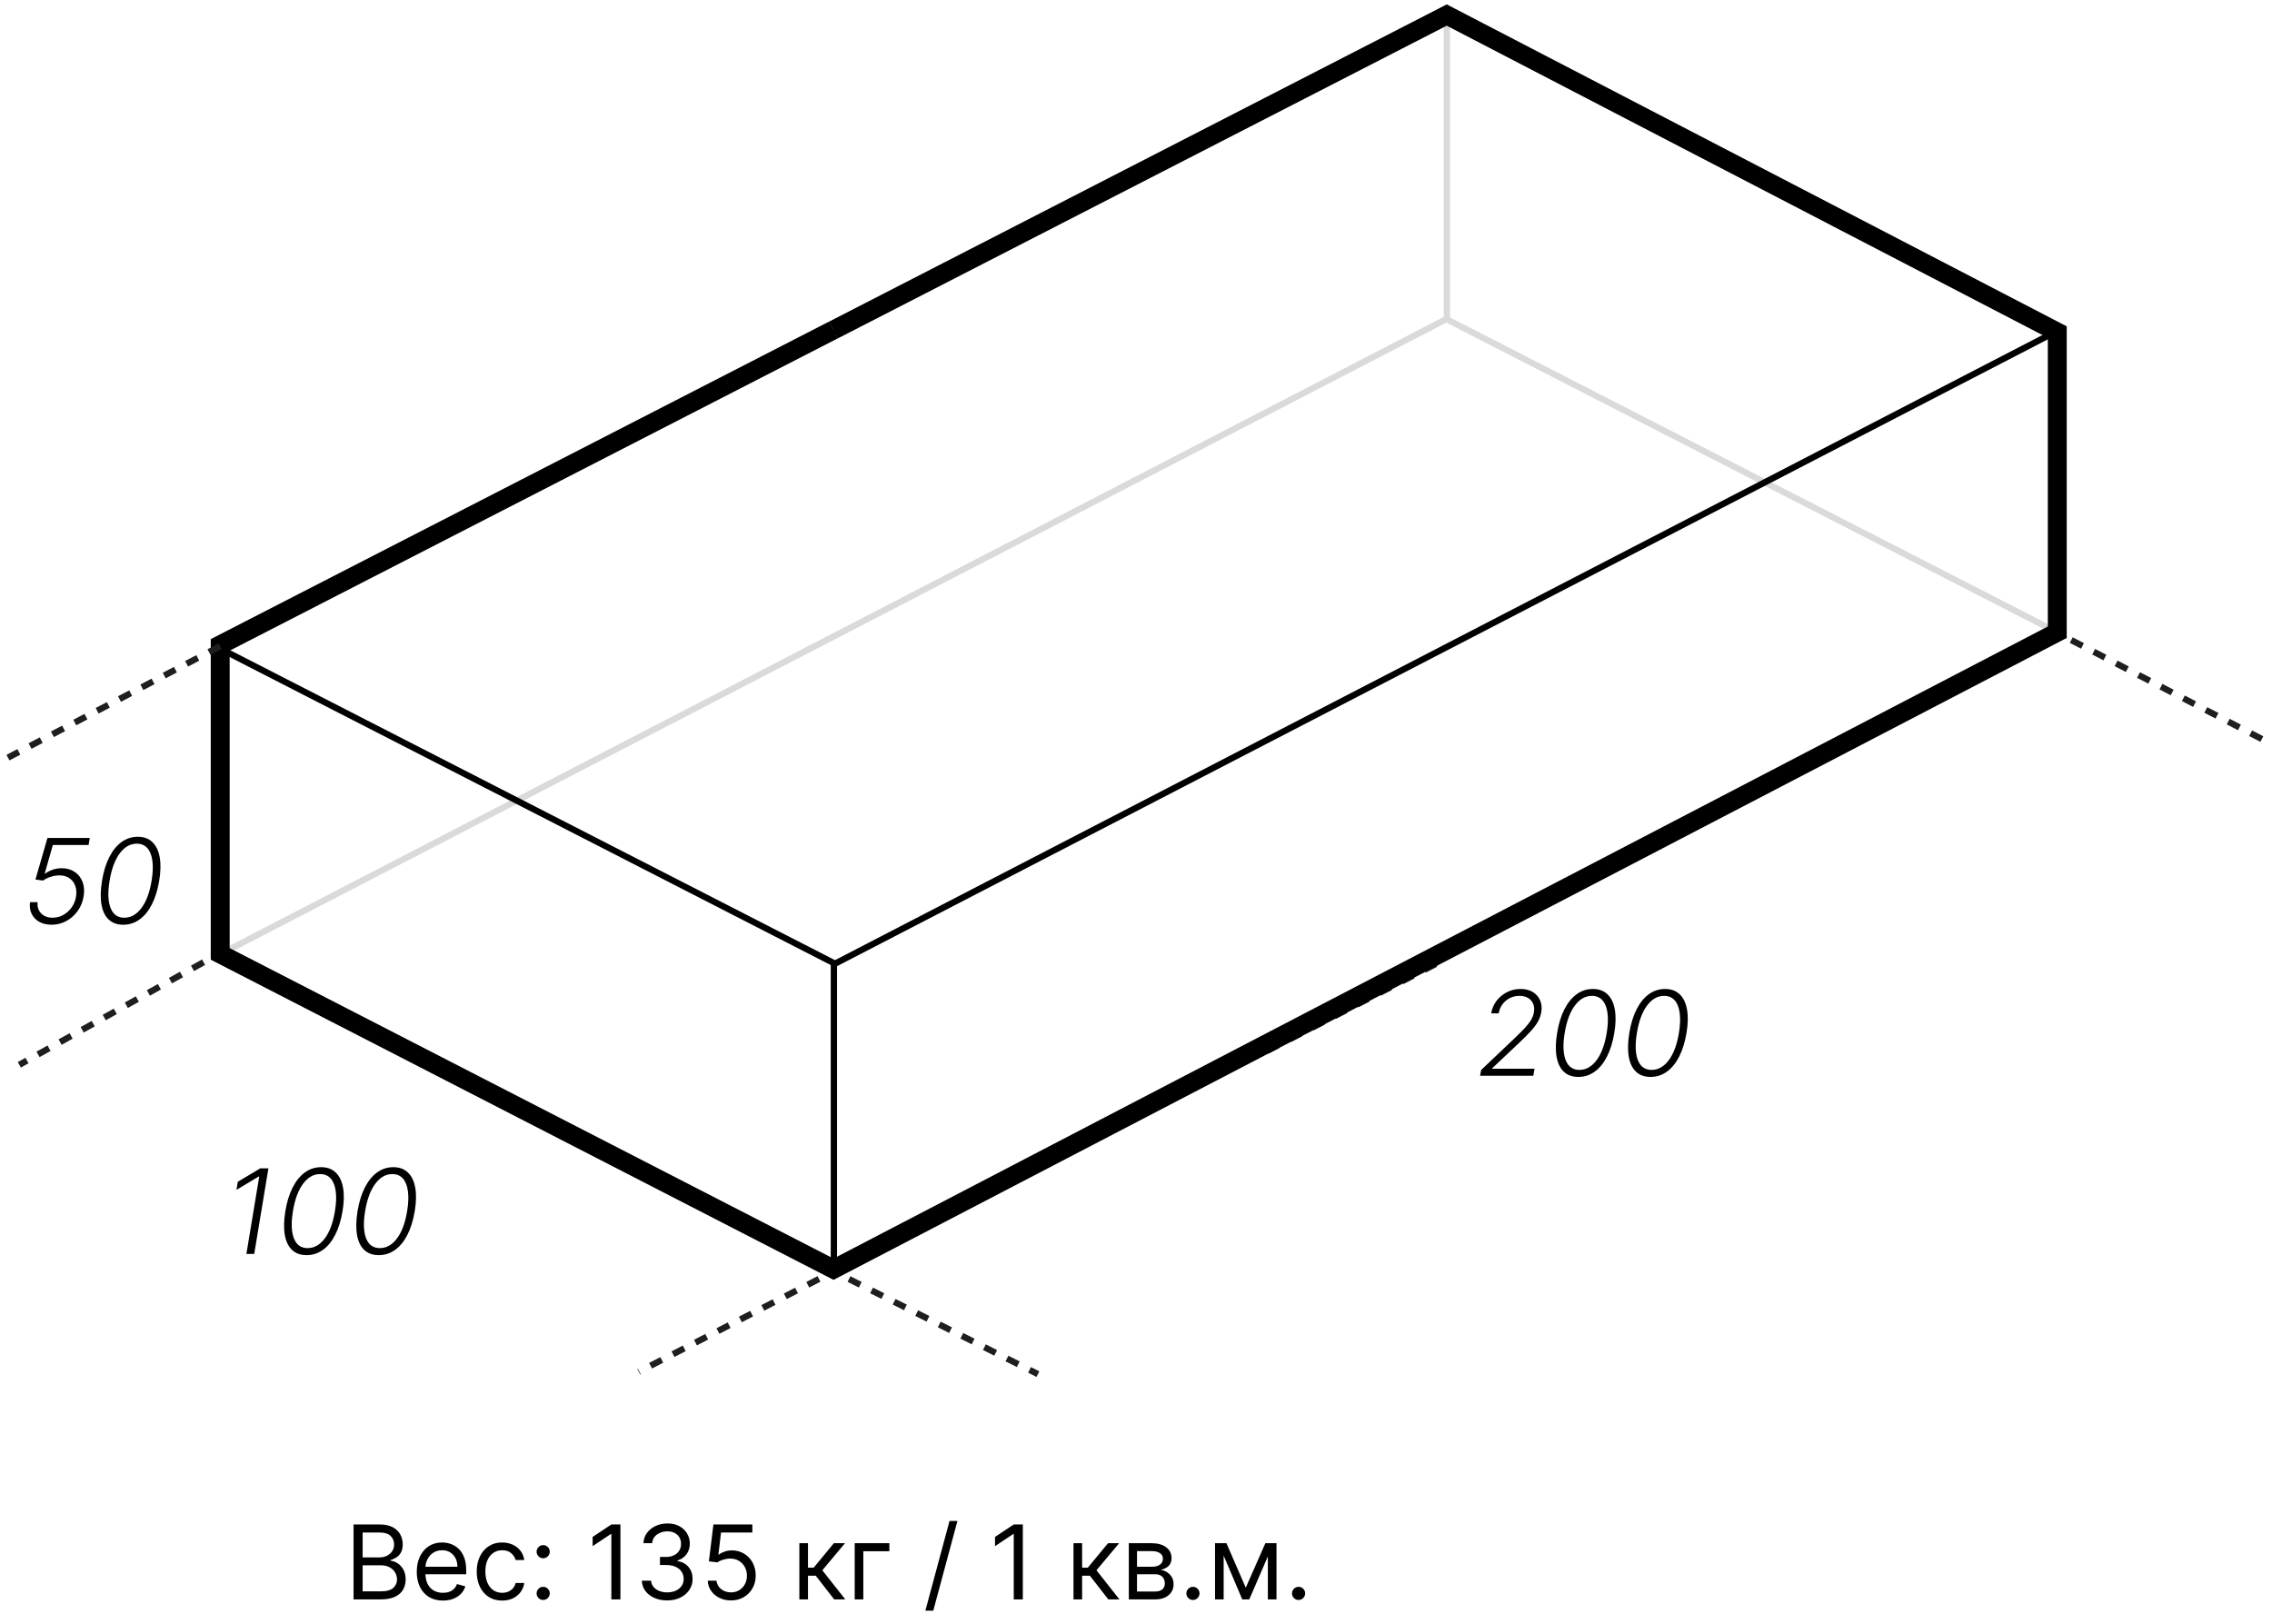
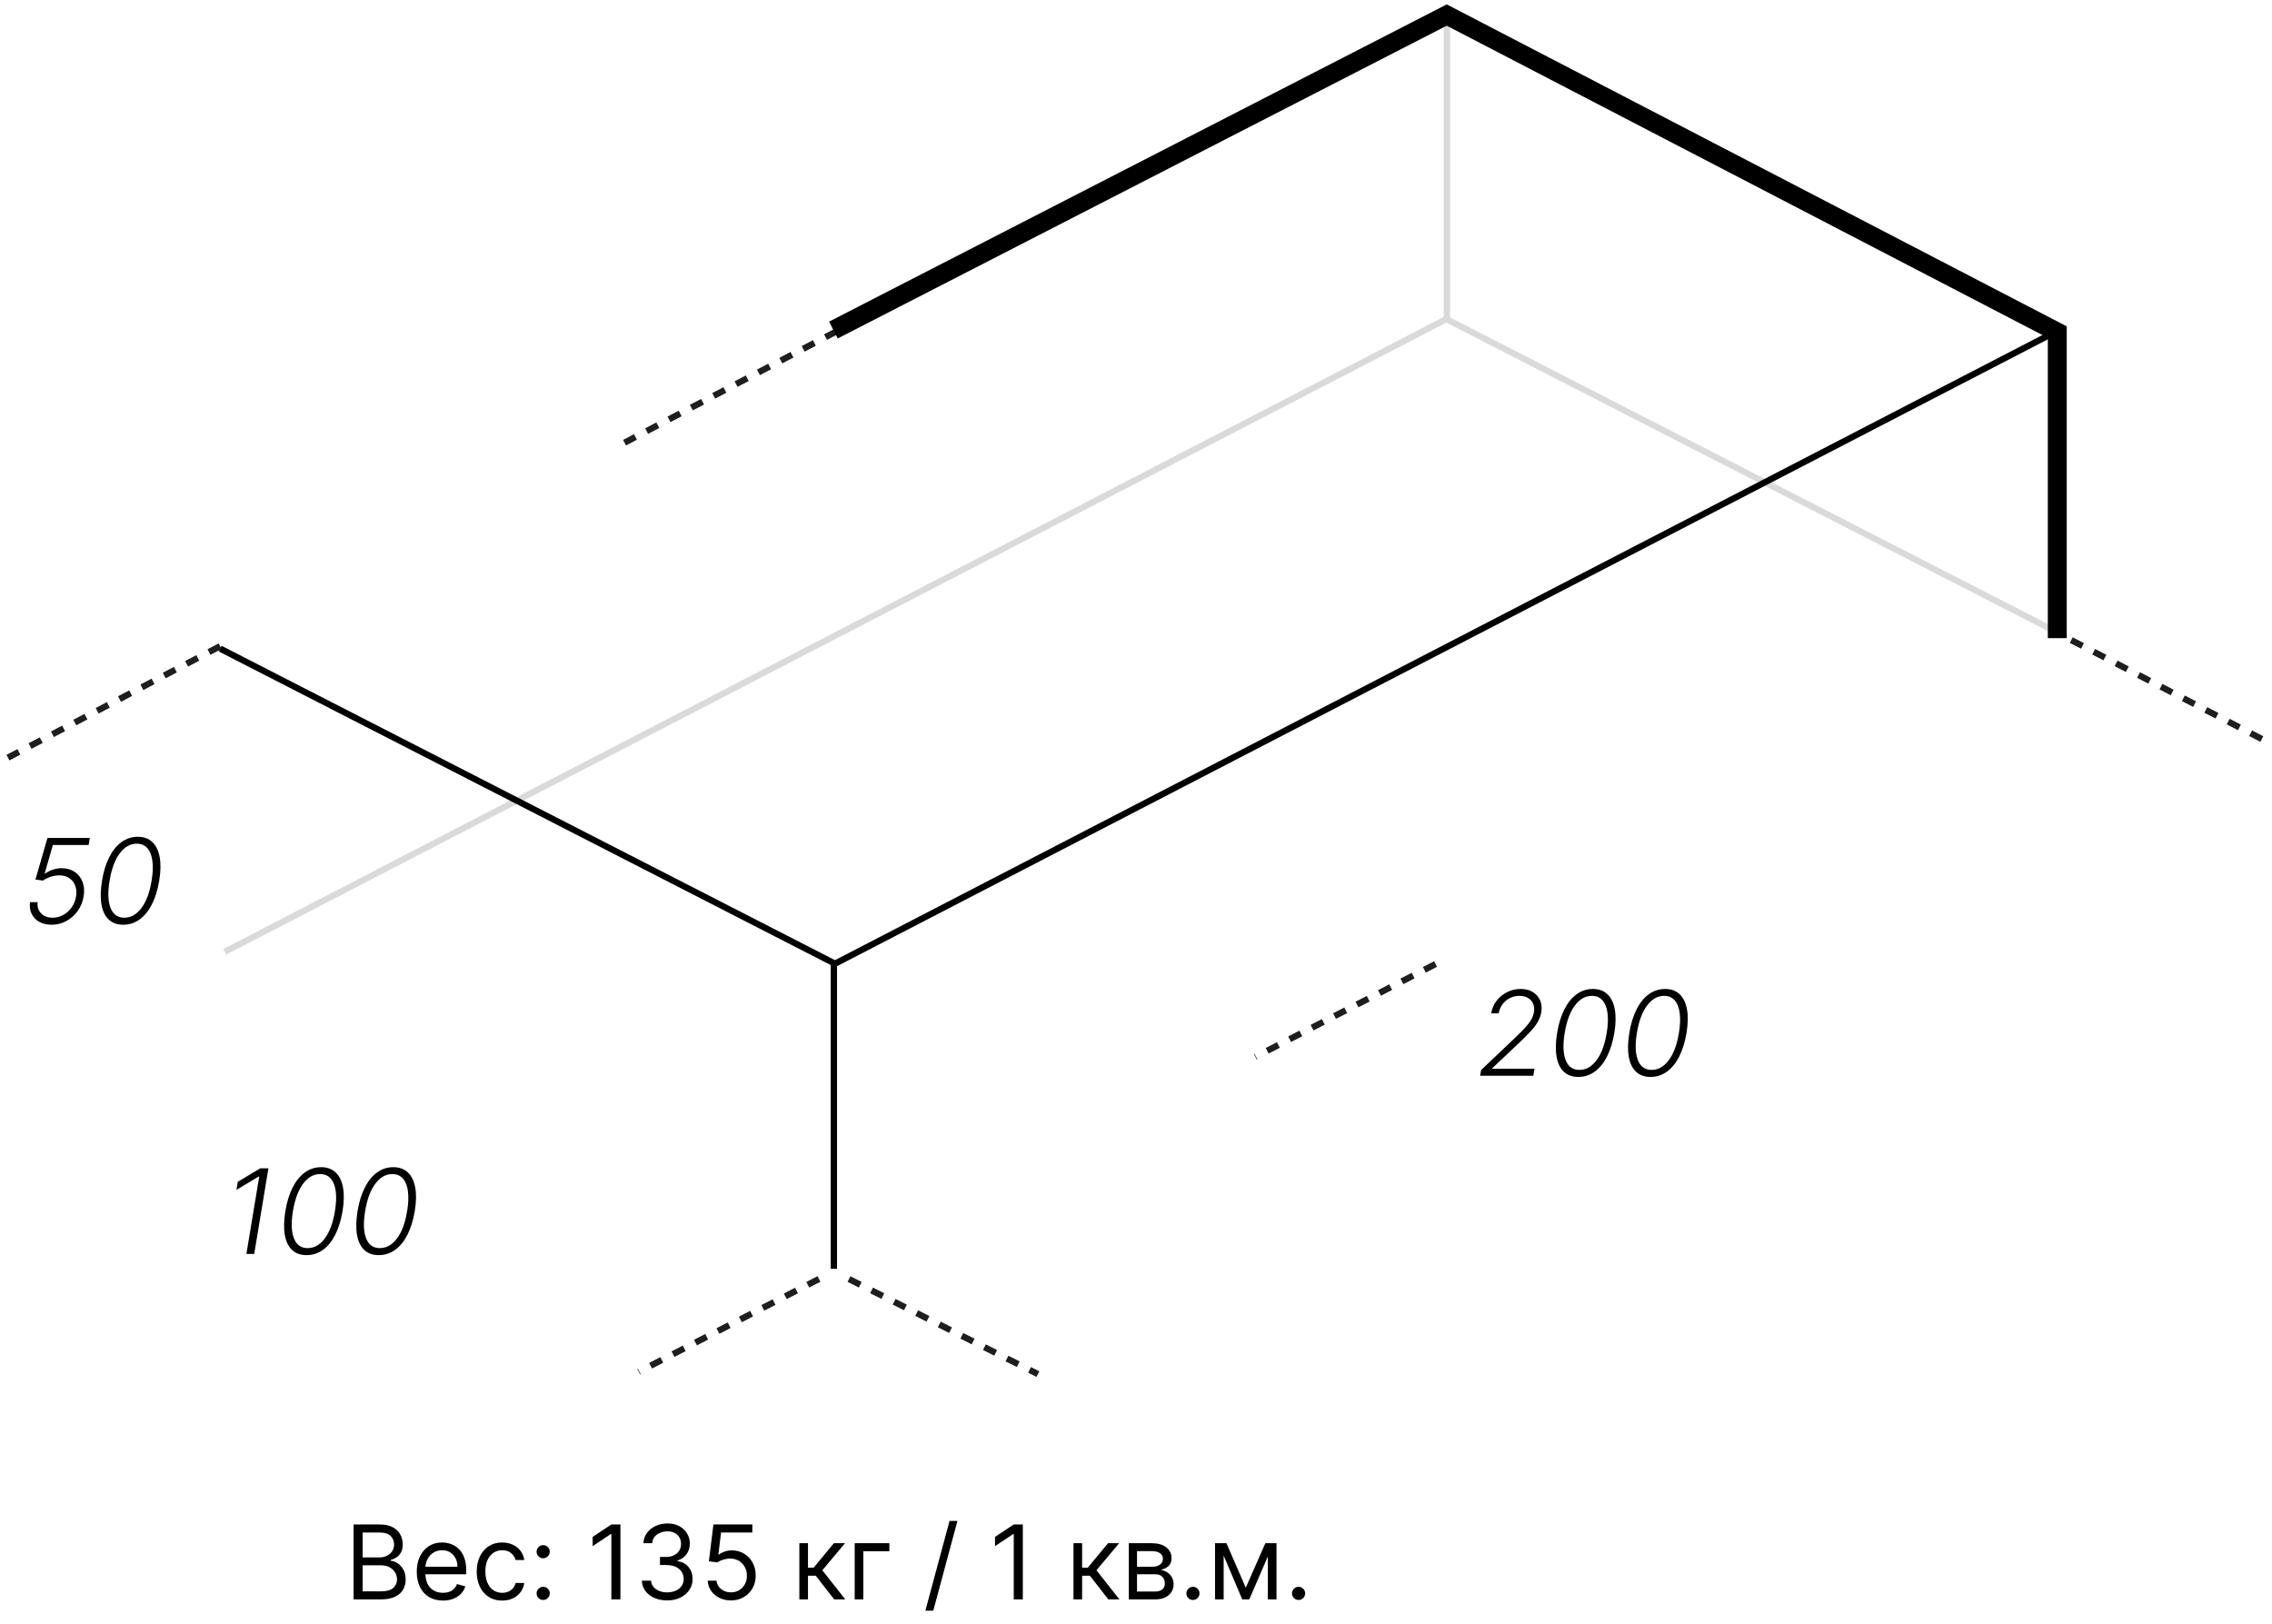
<svg xmlns="http://www.w3.org/2000/svg" width="277" height="198" viewBox="0 0 277 198" fill="none">
  <path d="M43.106 195V185.866H46.299C46.936 185.866 47.461 185.976 47.874 186.196C48.287 186.413 48.595 186.706 48.797 187.075C48.999 187.44 49.1 187.846 49.1 188.292C49.1 188.685 49.031 189.009 48.891 189.264C48.754 189.52 48.573 189.722 48.347 189.871C48.124 190.02 47.881 190.13 47.62 190.201V190.29C47.899 190.308 48.18 190.406 48.462 190.585C48.745 190.763 48.981 191.019 49.172 191.352C49.362 191.685 49.457 192.092 49.457 192.574C49.457 193.032 49.353 193.443 49.145 193.809C48.937 194.175 48.608 194.465 48.159 194.679C47.71 194.893 47.126 195 46.407 195H43.106ZM44.212 194.019H46.407C47.129 194.019 47.642 193.879 47.945 193.6C48.251 193.317 48.405 192.975 48.405 192.574C48.405 192.265 48.326 191.979 48.168 191.717C48.011 191.453 47.786 191.242 47.495 191.084C47.203 190.924 46.858 190.843 46.46 190.843H44.212V194.019ZM44.212 189.88H46.264C46.597 189.88 46.897 189.815 47.165 189.684C47.435 189.553 47.649 189.369 47.807 189.131C47.968 188.893 48.048 188.613 48.048 188.292C48.048 187.891 47.908 187.55 47.629 187.271C47.349 186.988 46.906 186.847 46.299 186.847H44.212V189.88ZM54.004 195.143C53.344 195.143 52.775 194.997 52.296 194.706C51.82 194.411 51.453 194.001 51.194 193.475C50.939 192.945 50.811 192.33 50.811 191.628C50.811 190.927 50.939 190.308 51.194 189.773C51.453 189.235 51.813 188.815 52.274 188.515C52.737 188.212 53.279 188.06 53.897 188.06C54.254 188.06 54.606 188.12 54.954 188.239C55.302 188.358 55.619 188.551 55.904 188.818C56.19 189.083 56.417 189.434 56.586 189.871C56.756 190.308 56.841 190.846 56.841 191.486V191.932H51.56V191.022H55.77C55.77 190.635 55.693 190.29 55.538 189.987C55.387 189.684 55.17 189.444 54.887 189.269C54.608 189.093 54.278 189.006 53.897 189.006C53.478 189.006 53.115 189.11 52.809 189.318C52.505 189.523 52.272 189.791 52.109 190.121C51.945 190.451 51.863 190.805 51.863 191.182V191.789C51.863 192.306 51.953 192.745 52.131 193.104C52.312 193.461 52.563 193.733 52.885 193.921C53.206 194.105 53.579 194.197 54.004 194.197C54.281 194.197 54.53 194.159 54.753 194.081C54.979 194.001 55.174 193.882 55.338 193.724C55.501 193.564 55.627 193.365 55.717 193.127L56.734 193.412C56.627 193.757 56.447 194.06 56.194 194.322C55.941 194.581 55.629 194.783 55.257 194.929C54.886 195.071 54.468 195.143 54.004 195.143ZM61.225 195.143C60.583 195.143 60.03 194.991 59.566 194.688C59.102 194.385 58.745 193.967 58.495 193.435C58.246 192.902 58.121 192.294 58.121 191.61C58.121 190.915 58.248 190.301 58.504 189.768C58.763 189.233 59.123 188.815 59.584 188.515C60.047 188.212 60.589 188.06 61.207 188.06C61.689 188.06 62.123 188.149 62.509 188.328C62.896 188.506 63.212 188.756 63.459 189.077C63.706 189.398 63.859 189.773 63.919 190.201H62.866C62.786 189.889 62.607 189.612 62.331 189.371C62.057 189.128 61.689 189.006 61.225 189.006C60.815 189.006 60.455 189.113 60.145 189.327C59.839 189.538 59.6 189.837 59.428 190.223C59.258 190.607 59.173 191.057 59.173 191.575C59.173 192.104 59.257 192.565 59.423 192.957C59.593 193.35 59.83 193.655 60.137 193.872C60.446 194.089 60.809 194.197 61.225 194.197C61.498 194.197 61.747 194.15 61.97 194.054C62.193 193.959 62.382 193.823 62.536 193.644C62.691 193.466 62.801 193.252 62.866 193.002H63.919C63.859 193.406 63.712 193.771 63.477 194.095C63.245 194.416 62.938 194.671 62.554 194.862C62.173 195.049 61.73 195.143 61.225 195.143ZM66.225 195.071C66.004 195.071 65.816 194.993 65.658 194.835C65.501 194.677 65.422 194.489 65.422 194.269C65.422 194.049 65.501 193.86 65.658 193.702C65.816 193.545 66.004 193.466 66.225 193.466C66.445 193.466 66.633 193.545 66.791 193.702C66.948 193.86 67.027 194.049 67.027 194.269C67.027 194.414 66.99 194.548 66.916 194.67C66.844 194.792 66.748 194.89 66.626 194.964C66.507 195.036 66.373 195.071 66.225 195.071ZM66.225 189.987C66.004 189.987 65.816 189.908 65.658 189.751C65.501 189.593 65.422 189.404 65.422 189.184C65.422 188.964 65.501 188.775 65.658 188.618C65.816 188.46 66.004 188.381 66.225 188.381C66.445 188.381 66.633 188.46 66.791 188.618C66.948 188.775 67.027 188.964 67.027 189.184C67.027 189.33 66.99 189.464 66.916 189.586C66.844 189.707 66.748 189.806 66.626 189.88C66.507 189.951 66.373 189.987 66.225 189.987ZM75.642 185.866V195H74.536V187.026H74.482L72.252 188.506V187.382L74.536 185.866H75.642ZM81.355 195.125C80.766 195.125 80.242 195.024 79.781 194.822C79.323 194.619 78.959 194.338 78.688 193.979C78.42 193.616 78.275 193.195 78.251 192.716H79.375C79.399 193.011 79.5 193.265 79.678 193.479C79.856 193.69 80.09 193.854 80.378 193.97C80.667 194.086 80.986 194.144 81.337 194.144C81.73 194.144 82.078 194.075 82.381 193.939C82.684 193.802 82.922 193.611 83.094 193.368C83.267 193.124 83.353 192.841 83.353 192.52C83.353 192.184 83.27 191.888 83.103 191.633C82.937 191.374 82.693 191.172 82.372 191.026C82.051 190.88 81.658 190.808 81.195 190.808H80.463V189.826H81.195C81.557 189.826 81.875 189.761 82.149 189.63C82.425 189.499 82.641 189.315 82.796 189.077C82.953 188.839 83.032 188.56 83.032 188.239C83.032 187.929 82.964 187.66 82.827 187.431C82.69 187.202 82.497 187.024 82.247 186.896C82 186.768 81.709 186.704 81.373 186.704C81.058 186.704 80.76 186.762 80.481 186.878C80.204 186.991 79.978 187.156 79.803 187.373C79.628 187.587 79.532 187.846 79.517 188.149H78.447C78.465 187.671 78.609 187.251 78.88 186.892C79.15 186.529 79.504 186.247 79.941 186.044C80.381 185.842 80.865 185.741 81.391 185.741C81.956 185.741 82.44 185.856 82.845 186.084C83.249 186.31 83.56 186.609 83.777 186.981C83.994 187.353 84.102 187.754 84.102 188.185C84.102 188.7 83.967 189.138 83.697 189.501C83.429 189.864 83.065 190.115 82.604 190.255V190.326C83.181 190.421 83.631 190.666 83.955 191.062C84.279 191.454 84.441 191.94 84.441 192.52C84.441 193.017 84.306 193.463 84.035 193.858C83.768 194.251 83.402 194.56 82.938 194.786C82.475 195.012 81.947 195.125 81.355 195.125ZM89.12 195.125C88.597 195.125 88.125 195.021 87.706 194.813C87.287 194.605 86.951 194.319 86.698 193.956C86.445 193.594 86.307 193.18 86.283 192.716H87.354C87.395 193.13 87.583 193.472 87.916 193.742C88.252 194.01 88.653 194.144 89.12 194.144C89.495 194.144 89.828 194.056 90.119 193.881C90.413 193.705 90.644 193.464 90.81 193.158C90.98 192.849 91.064 192.499 91.064 192.11C91.064 191.711 90.977 191.356 90.801 191.044C90.629 190.729 90.391 190.481 90.088 190.299C89.784 190.118 89.438 190.026 89.049 190.023C88.769 190.02 88.482 190.063 88.188 190.152C87.893 190.238 87.651 190.35 87.461 190.486L86.426 190.362L86.979 185.866H91.725V186.847H87.907L87.586 189.541H87.639C87.826 189.392 88.061 189.269 88.344 189.171C88.626 189.073 88.921 189.024 89.227 189.024C89.786 189.024 90.284 189.157 90.721 189.425C91.161 189.69 91.506 190.052 91.756 190.513C92.008 190.974 92.135 191.5 92.135 192.092C92.135 192.675 92.004 193.195 91.742 193.653C91.484 194.108 91.127 194.468 90.672 194.732C90.217 194.994 89.7 195.125 89.12 195.125ZM97.457 195V188.149H98.509V191.129H99.205L101.667 188.149H103.023L100.258 191.45L103.059 195H101.703L99.455 192.11H98.509V195H97.457ZM108.431 188.149V189.131H105.255V195H104.203V188.149H108.431ZM116.728 185.438L113.785 196.374H112.821L115.765 185.438H116.728ZM124.702 185.866V195H123.596V187.026H123.542L121.312 188.506V187.382L123.596 185.866H124.702ZM130.879 195V188.149H131.931V191.129H132.627L135.089 188.149H136.445L133.68 191.45L136.481 195H135.125L132.877 192.11H131.931V195H130.879ZM137.625 195V188.149H140.426C141.163 188.149 141.749 188.316 142.183 188.649C142.617 188.982 142.834 189.422 142.834 189.969C142.834 190.385 142.711 190.708 142.464 190.937C142.217 191.163 141.9 191.316 141.514 191.396C141.767 191.432 142.012 191.521 142.25 191.664C142.491 191.807 142.69 192.003 142.847 192.253C143.005 192.499 143.084 192.803 143.084 193.162C143.084 193.513 142.995 193.827 142.816 194.104C142.638 194.38 142.382 194.599 142.049 194.759C141.716 194.92 141.318 195 140.854 195H137.625ZM138.624 194.037H140.854C141.216 194.037 141.5 193.95 141.706 193.778C141.911 193.606 142.013 193.371 142.013 193.073C142.013 192.719 141.911 192.441 141.706 192.239C141.5 192.034 141.216 191.932 140.854 191.932H138.624V194.037ZM138.624 191.022H140.426C140.708 191.022 140.95 190.983 141.153 190.906C141.355 190.825 141.509 190.712 141.616 190.567C141.726 190.418 141.781 190.243 141.781 190.04C141.781 189.752 141.661 189.526 141.42 189.363C141.179 189.196 140.848 189.113 140.426 189.113H138.624V191.022ZM145.444 195.071C145.224 195.071 145.035 194.993 144.878 194.835C144.72 194.677 144.641 194.489 144.641 194.269C144.641 194.049 144.72 193.86 144.878 193.702C145.035 193.545 145.224 193.466 145.444 193.466C145.664 193.466 145.853 193.545 146.011 193.702C146.168 193.86 146.247 194.049 146.247 194.269C146.247 194.414 146.21 194.548 146.135 194.67C146.064 194.792 145.967 194.89 145.846 194.964C145.727 195.036 145.593 195.071 145.444 195.071ZM151.882 193.573L154.273 188.149H155.272L152.31 195H151.454L148.546 188.149H149.527L151.882 193.573ZM149.188 188.149V195H148.136V188.149H149.188ZM154.576 195V188.149H155.629V195H154.576ZM158.322 195.071C158.102 195.071 157.914 194.993 157.756 194.835C157.598 194.677 157.52 194.489 157.52 194.269C157.52 194.049 157.598 193.86 157.756 193.702C157.914 193.545 158.102 193.466 158.322 193.466C158.542 193.466 158.731 193.545 158.889 193.702C159.046 193.86 159.125 194.049 159.125 194.269C159.125 194.414 159.088 194.548 159.014 194.67C158.942 194.792 158.846 194.89 158.724 194.964C158.605 195.036 158.471 195.071 158.322 195.071Z" fill="black" />
  <path d="M180.455 131.157L180.577 130.458L184.614 126.625C185.141 126.122 185.571 125.693 185.904 125.336C186.237 124.976 186.492 124.646 186.668 124.347C186.845 124.045 186.961 123.73 187.015 123.404C187.08 123.006 187.046 122.66 186.913 122.364C186.784 122.065 186.575 121.832 186.286 121.666C186.001 121.499 185.654 121.416 185.246 121.416C184.818 121.416 184.426 121.508 184.069 121.691C183.712 121.875 183.415 122.128 183.177 122.451C182.942 122.77 182.79 123.136 182.718 123.547H181.806C181.901 122.969 182.12 122.458 182.463 122.012C182.81 121.564 183.238 121.212 183.748 120.957C184.257 120.702 184.806 120.575 185.394 120.575C185.979 120.575 186.475 120.701 186.883 120.952C187.29 121.2 187.586 121.538 187.769 121.967C187.953 122.395 188.001 122.874 187.912 123.404C187.844 123.791 187.713 124.165 187.52 124.525C187.326 124.882 187.029 125.281 186.628 125.723C186.227 126.165 185.685 126.705 185.002 127.344L181.938 130.234L181.923 130.3H187.086L186.944 131.157H180.455ZM192.432 131.299C191.698 131.299 191.107 131.089 190.658 130.667C190.21 130.243 189.916 129.631 189.776 128.832C189.637 128.03 189.659 127.065 189.843 125.937C190.026 124.816 190.322 123.856 190.73 123.057C191.137 122.255 191.635 121.642 192.223 121.217C192.814 120.789 193.475 120.575 194.206 120.575C194.933 120.575 195.523 120.789 195.975 121.217C196.427 121.642 196.726 122.255 196.872 123.057C197.021 123.856 197.002 124.816 196.816 125.937C196.625 127.062 196.326 128.025 195.918 128.827C195.511 129.626 195.01 130.238 194.415 130.662C193.824 131.087 193.163 131.299 192.432 131.299ZM192.559 130.443C193.361 130.443 194.056 130.052 194.644 129.271C195.235 128.489 195.65 127.378 195.888 125.937C196.044 124.996 196.077 124.187 195.985 123.511C195.896 122.835 195.691 122.317 195.368 121.956C195.045 121.596 194.617 121.416 194.084 121.416C193.285 121.416 192.592 121.81 192.004 122.599C191.416 123.384 191.003 124.496 190.765 125.937C190.609 126.879 190.575 127.686 190.663 128.358C190.752 129.031 190.956 129.548 191.275 129.908C191.594 130.265 192.023 130.443 192.559 130.443ZM201.235 131.299C200.501 131.299 199.91 131.089 199.461 130.667C199.012 130.243 198.719 129.631 198.579 128.832C198.44 128.03 198.462 127.065 198.645 125.937C198.829 124.816 199.125 123.856 199.532 123.057C199.94 122.255 200.438 121.642 201.026 121.217C201.617 120.789 202.278 120.575 203.009 120.575C203.736 120.575 204.325 120.789 204.777 121.217C205.229 121.642 205.528 122.255 205.674 123.057C205.824 123.856 205.805 124.816 205.618 125.937C205.428 127.062 205.129 128.025 204.721 128.827C204.313 129.626 203.812 130.238 203.218 130.662C202.626 131.087 201.965 131.299 201.235 131.299ZM201.362 130.443C202.164 130.443 202.859 130.052 203.447 129.271C204.038 128.489 204.453 127.378 204.691 125.937C204.847 124.996 204.879 124.187 204.788 123.511C204.699 122.835 204.494 122.317 204.171 121.956C203.848 121.596 203.42 121.416 202.886 121.416C202.088 121.416 201.395 121.81 200.807 122.599C200.219 123.384 199.806 124.496 199.568 125.937C199.412 126.879 199.378 127.686 199.466 128.358C199.554 129.031 199.758 129.548 200.078 129.908C200.397 130.265 200.825 130.443 201.362 130.443Z" fill="black" />
  <path d="M32.726 142.445L30.993 152.884H30.04L31.605 143.444H31.543L28.826 145.07L28.995 144.082L31.732 142.445H32.726ZM37.38 153.027C36.646 153.027 36.054 152.816 35.606 152.395C35.157 151.97 34.863 151.359 34.724 150.56C34.585 149.758 34.607 148.793 34.79 147.665C34.974 146.543 35.269 145.583 35.677 144.785C36.085 143.983 36.583 143.37 37.171 142.945C37.762 142.517 38.423 142.303 39.153 142.303C39.881 142.303 40.47 142.517 40.922 142.945C41.374 143.37 41.673 143.983 41.819 144.785C41.969 145.583 41.95 146.543 41.763 147.665C41.573 148.79 41.274 149.753 40.866 150.555C40.458 151.353 39.957 151.965 39.362 152.39C38.771 152.815 38.11 153.027 37.38 153.027ZM37.507 152.171C38.309 152.171 39.004 151.78 39.592 150.998C40.183 150.217 40.598 149.106 40.835 147.665C40.992 146.724 41.024 145.915 40.932 145.239C40.844 144.562 40.638 144.044 40.316 143.684C39.993 143.324 39.565 143.144 39.031 143.144C38.233 143.144 37.539 143.538 36.951 144.326C36.364 145.111 35.951 146.224 35.713 147.665C35.556 148.606 35.523 149.413 35.611 150.086C35.699 150.759 35.903 151.275 36.222 151.635C36.542 151.992 36.97 152.171 37.507 152.171ZM46.182 153.027C45.448 153.027 44.857 152.816 44.408 152.395C43.96 151.97 43.666 151.359 43.527 150.56C43.387 149.758 43.41 148.793 43.593 147.665C43.776 146.543 44.072 145.583 44.48 144.785C44.888 143.983 45.386 143.37 45.973 142.945C46.565 142.517 47.225 142.303 47.956 142.303C48.683 142.303 49.273 142.517 49.725 142.945C50.177 143.37 50.476 143.983 50.622 144.785C50.772 145.583 50.753 146.543 50.566 147.665C50.376 148.79 50.077 149.753 49.669 150.555C49.261 151.353 48.76 151.965 48.165 152.39C47.574 152.815 46.913 153.027 46.182 153.027ZM46.31 152.171C47.112 152.171 47.807 151.78 48.395 150.998C48.986 150.217 49.4 149.106 49.638 147.665C49.794 146.724 49.827 145.915 49.735 145.239C49.647 144.562 49.441 144.044 49.118 143.684C48.795 143.324 48.367 143.144 47.834 143.144C47.035 143.144 46.342 143.538 45.754 144.326C45.166 145.111 44.753 146.224 44.516 147.665C44.359 148.606 44.325 149.413 44.414 150.086C44.502 150.759 44.706 151.275 45.025 151.635C45.345 151.992 45.773 152.171 46.31 152.171Z" fill="black" />
  <path d="M6.293 112.744C5.711 112.744 5.21 112.627 4.789 112.393C4.371 112.155 4.06 111.828 3.856 111.414C3.656 110.999 3.591 110.525 3.662 109.992H4.585C4.527 110.542 4.668 110.996 5.008 111.353C5.348 111.71 5.817 111.888 6.415 111.888C6.88 111.888 7.314 111.776 7.715 111.552C8.119 111.327 8.459 111.021 8.734 110.634C9.009 110.247 9.188 109.808 9.269 109.319C9.351 108.809 9.315 108.359 9.162 107.968C9.013 107.577 8.771 107.273 8.438 107.056C8.105 106.835 7.706 106.725 7.241 106.725C6.894 106.725 6.539 106.784 6.175 106.903C5.815 107.022 5.508 107.173 5.253 107.357L4.32 107.234L5.788 102.163H10.946L10.803 103.019H6.445L5.446 106.51H5.502C5.768 106.313 6.073 106.155 6.42 106.036C6.77 105.914 7.135 105.853 7.516 105.853C8.127 105.853 8.654 106.001 9.096 106.296C9.541 106.592 9.864 107 10.064 107.52C10.265 108.036 10.307 108.631 10.192 109.304C10.083 109.963 9.842 110.553 9.468 111.072C9.098 111.589 8.636 111.997 8.082 112.296C7.531 112.595 6.935 112.744 6.293 112.744ZM15.027 112.744C14.293 112.744 13.701 112.534 13.253 112.112C12.804 111.687 12.51 111.076 12.371 110.277C12.232 109.475 12.254 108.51 12.437 107.382C12.621 106.261 12.916 105.301 13.324 104.502C13.732 103.7 14.23 103.087 14.818 102.662C15.409 102.234 16.07 102.02 16.8 102.02C17.527 102.02 18.117 102.234 18.569 102.662C19.021 103.087 19.32 103.7 19.466 104.502C19.616 105.301 19.597 106.261 19.41 107.382C19.22 108.507 18.921 109.47 18.513 110.272C18.105 111.071 17.604 111.682 17.009 112.107C16.418 112.532 15.757 112.744 15.027 112.744ZM15.154 111.888C15.956 111.888 16.651 111.497 17.239 110.716C17.83 109.934 18.244 108.823 18.482 107.382C18.639 106.441 18.671 105.632 18.579 104.956C18.491 104.28 18.285 103.761 17.962 103.401C17.64 103.041 17.212 102.861 16.678 102.861C15.879 102.861 15.186 103.255 14.598 104.043C14.01 104.828 13.598 105.941 13.36 107.382C13.203 108.323 13.169 109.13 13.258 109.803C13.346 110.476 13.55 110.993 13.869 111.353C14.189 111.71 14.617 111.888 15.154 111.888Z" fill="black" />
  <path d="M176.461 38.964L250.538 76.951" stroke="#DADADA" stroke-width="0.769" />
  <path d="M101.832 117.479L250.163 40.685" stroke="black" stroke-width="0.769" />
  <path d="M102.012 40.384L76.142 53.974" stroke="#1E1E1E" stroke-width="0.769" stroke-dasharray="1.54 1.54" />
  <path d="M176.285 38.929L27.396 116.049" stroke="#DADADA" stroke-width="0.769" />
  <path d="M176.402 2.715V39.143" stroke="#DADADA" stroke-width="0.769" />
  <path d="M252.527 78.041L275.976 90.217" stroke="#1E1E1E" stroke-width="0.769" stroke-dasharray="1.54 1.54" />
  <path d="M175.026 117.534L153.055 128.851" stroke="#1E1E1E" stroke-width="0.769" stroke-dasharray="1.54 1.54" />
-   <path d="M24.818 117.312L2.355 129.821" stroke="#1E1E1E" stroke-width="0.769" stroke-dasharray="1.54 1.54" />
  <path d="M26.848 79.082L101.666 117.425V154.696" stroke="black" stroke-width="0.769" />
-   <path d="M101.623 40.224L26.848 78.627V116.301L101.623 154.743L251.437 76.761" stroke="black" stroke-width="2.307" />
  <path d="M26.84 78.781L0.97 92.37" stroke="#1E1E1E" stroke-width="0.769" stroke-dasharray="1.54 1.54" />
  <path d="M99.85 155.93L77.879 167.247" stroke="#1E1E1E" stroke-width="0.769" stroke-dasharray="1.54 1.54" />
  <path d="M103.508 155.943L126.542 167.533" stroke="#1E1E1E" stroke-width="0.769" stroke-dasharray="1.54 1.54" />
  <path d="M101.609 40.238L176.385 1.834L250.821 40.487V77.804" stroke="black" stroke-width="2.307" />
</svg>